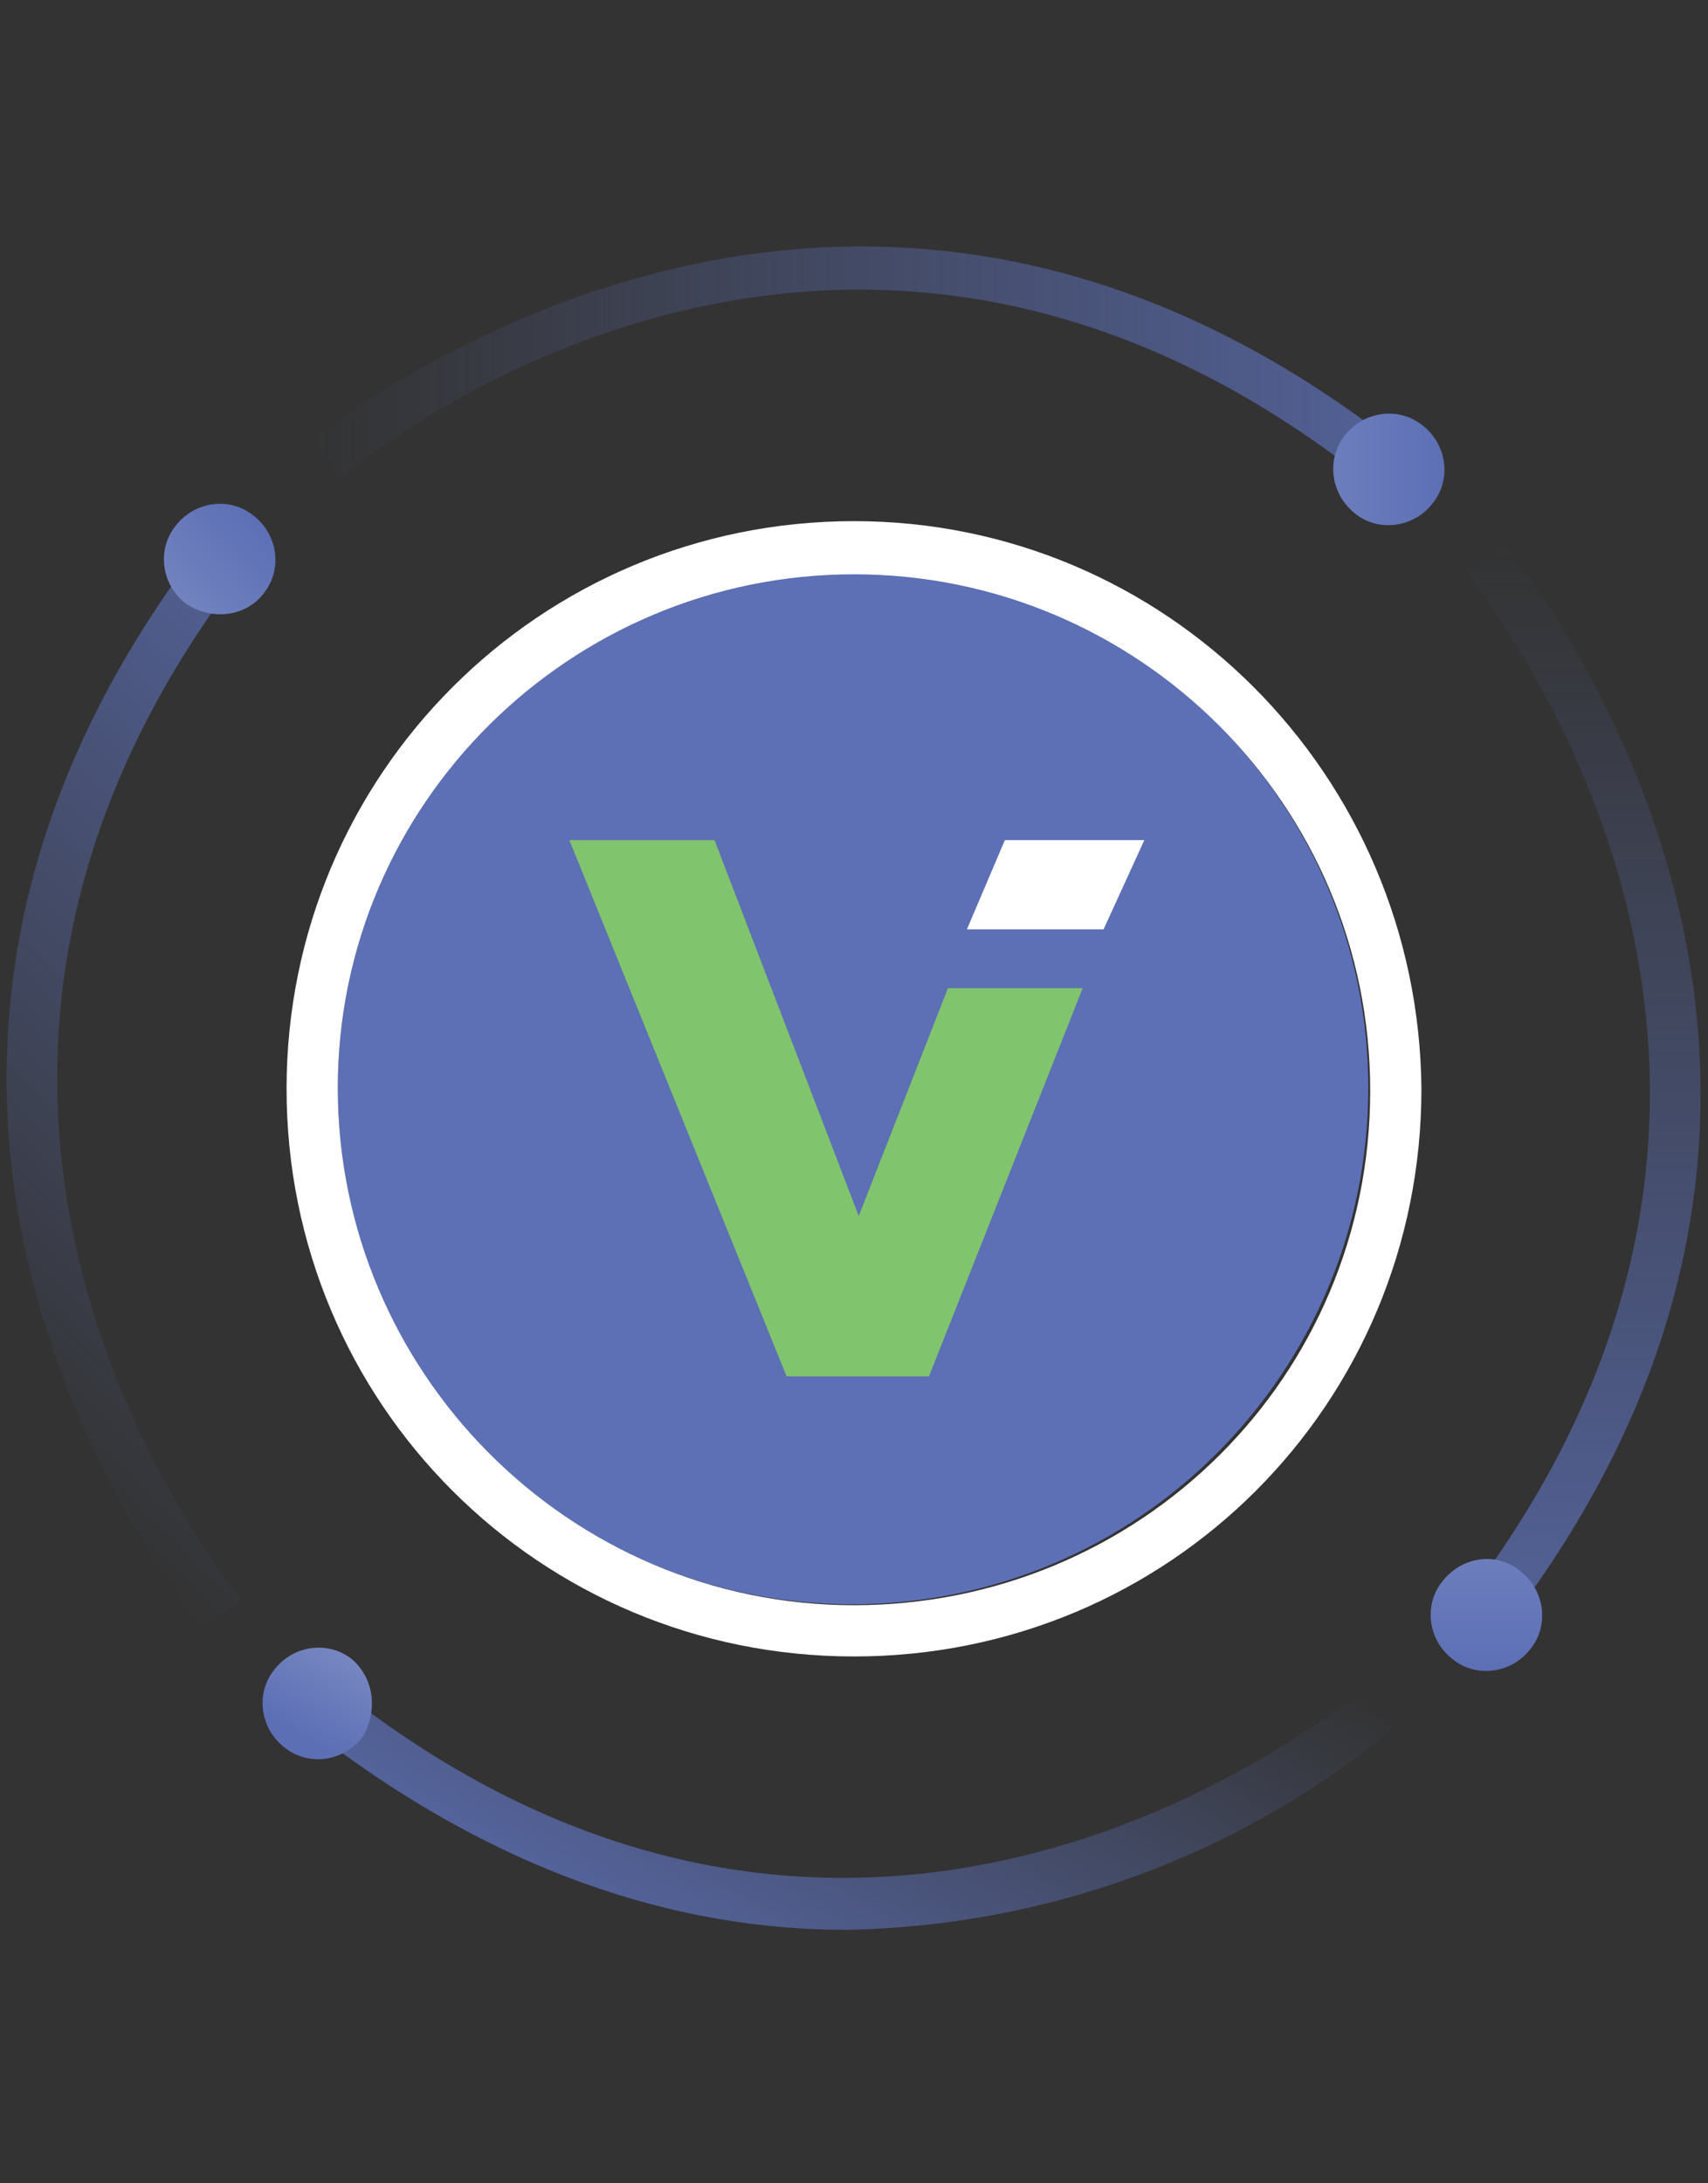
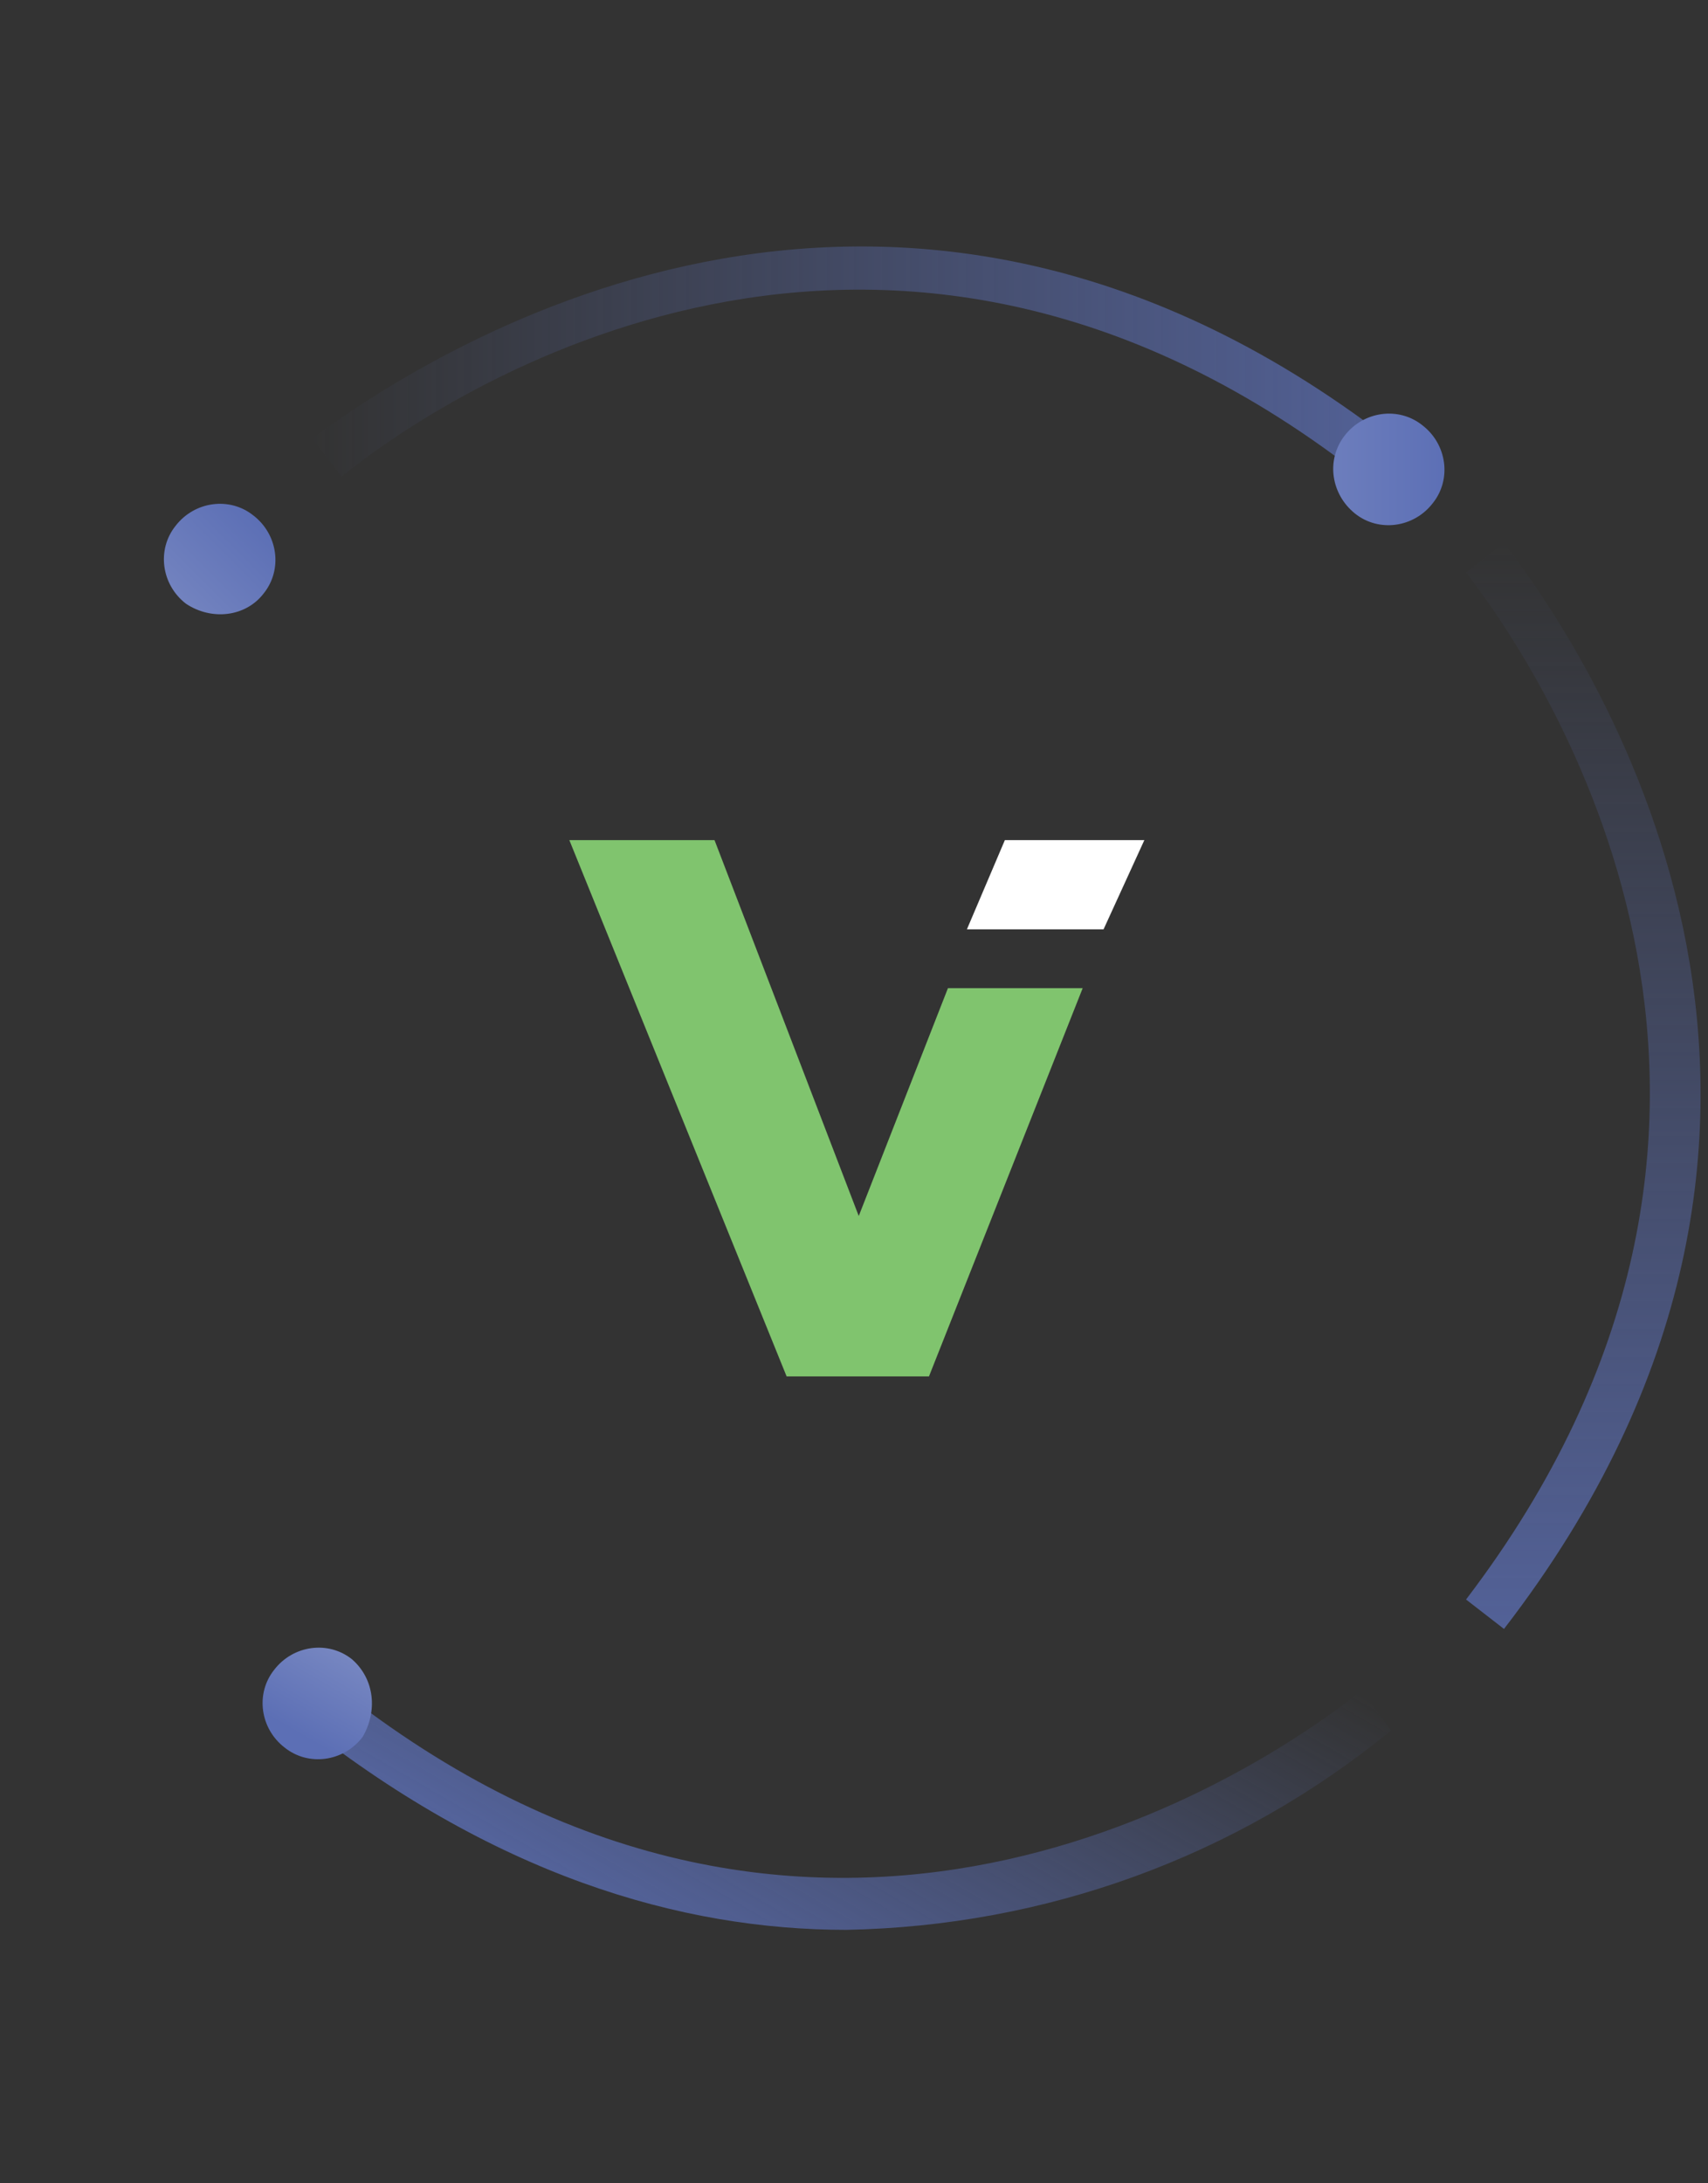
<svg xmlns="http://www.w3.org/2000/svg" version="1.1" id="Layer_1" x="0px" y="0px" width="180" height="230" viewBox="0 0 180 230" style="enable-background:new 0 0 180 230;" xml:space="preserve">
  <rect x="0" y="0" width="180" height="230" fill="#333333" stroke="none" />
  <style type="text/css">
	.st0{fill:#5D6FB5;}
	.st1{fill:#FFFFFF;}
	.st2{fill:#80C46E;}
	.st3{opacity:0.8;fill:url(#SVGID_1_);enable-background:new    ;}
	.st4{fill:url(#SVGID_2_);}
	.st5{opacity:0.8;fill:url(#SVGID_3_);enable-background:new    ;}
	.st6{fill:url(#SVGID_4_);}
	.st7{opacity:0.8;fill:url(#SVGID_5_);enable-background:new    ;}
	.st8{fill:url(#SVGID_6_);}
	.st9{opacity:0.8;fill:url(#SVGID_7_);enable-background:new    ;}
	.st10{fill:url(#SVGID_8_);}
</style>
  <title>voci-icons</title>
  <g id="vblaze-blue">
    <g id="vblaze-blue-2">
      <g>
-         <path class="st0" d="M144.2,114.6c0,29.9-24.2,54.4-54.4,54.4s-54.2-24.5-54.2-54.4S59.9,60.2,90,60.2l0,0     C120,60.5,144.2,84.7,144.2,114.6" />
-         <path class="st1" d="M90,60.5c29.9,0,54.4,24.2,54.4,54.4s-24.3,54.2-54.4,54.2s-54.4-24.6-54.4-54.5S60.1,60.5,90,60.5 M90,54.9     c-33.1,0-59.8,26.7-59.8,59.8s26.6,59.8,59.8,59.8s59.8-26.6,59.8-59.8C149.5,81.6,122.9,54.9,90,54.9z" />
        <polygon class="st1" points="105.9,88.5 101.9,97.9 116.3,97.9 120.6,88.5    " />
        <polygon class="st2" points="90.5,128.1 90.5,128.1 75.3,88.5 60,88.5 82.9,145 97.9,145 114.1,104.1 99.9,104.1    " />
      </g>
      <linearGradient id="SVGID_1_" gradientUnits="userSpaceOnUse" x1="32.694" y1="5768.466" x2="152.659" y2="5768.466" gradientTransform="matrix(1 0 0 1 0 -5729.66)">
        <stop offset="0" style="stop-color:#5C6FB5;stop-opacity:0" />
        <stop offset="1" style="stop-color:#5C6FB5" />
      </linearGradient>
      <path class="st3" d="M145.3,51.6C95.3,10.9,48.9,39.8,36,50.2l-3.1-4c13.8-10.2,62.8-41,115.9,2L145.3,51.6z" />
      <linearGradient id="SVGID_2_" gradientUnits="userSpaceOnUse" x1="32.694" y1="5779.089" x2="152.659" y2="5779.089" gradientTransform="matrix(1 0 0 1 0 -5729.66)">
        <stop offset="0" style="stop-color:#FFFFFF" />
        <stop offset="1" style="stop-color:#5C6FB5" />
      </linearGradient>
      <path class="st4" d="M142.8,54.1c2.5,2,6.2,1.5,8.2-1.1c2-2.5,1.5-6.2-1.1-8.2c-2.5-2-6.2-1.5-8.2,1.1l0,0    C139.7,48.5,140.3,52.1,142.8,54.1L142.8,54.1z" />
      <linearGradient id="SVGID_3_" gradientUnits="userSpaceOnUse" x1="-6.933" y1="5872.889" x2="54.38" y2="5811.575" gradientTransform="matrix(1 0 0 1 0 -5729.66)">
        <stop offset="0" style="stop-color:#5C6FB5;stop-opacity:0" />
        <stop offset="1" style="stop-color:#5C6FB5" />
      </linearGradient>
-       <path class="st5" d="M21.4,171.6c-10.2-13.2-41-61.1,0-114.4l4,3.1c-38.2,50-9.8,95.5,0,108.2L21.4,171.6z" />
      <linearGradient id="SVGID_4_" gradientUnits="userSpaceOnUse" x1="-33.951" y1="5845.817" x2="27.362" y2="5784.505" gradientTransform="matrix(1 0 0 1 0 -5729.66)">
        <stop offset="0" style="stop-color:#FFFFFF" />
        <stop offset="1" style="stop-color:#5C6FB5" />
      </linearGradient>
      <path class="st6" d="M27.8,62.5c2-2.5,1.5-6.2-1.1-8.2c-2.5-2-6.2-1.5-8.2,1.1c-2,2.5-1.5,6.2,1.1,8.2    C22.3,65.4,25.9,65,27.8,62.5L27.8,62.5z" />
      <linearGradient id="SVGID_5_" gradientUnits="userSpaceOnUse" x1="103.74" y1="5885.226" x2="73.925" y2="5936.889" gradientTransform="matrix(1 0 0 1 0 -5729.66)">
        <stop offset="0" style="stop-color:#5C6FB5;stop-opacity:0" />
        <stop offset="1" style="stop-color:#5C6FB5" />
      </linearGradient>
      <path class="st7" d="M89.2,203.3c-17.4,0-37.3-5.7-58.2-22.5l3.1-4.2c50,41,96.4,11.8,109.4,1.5l3.1,4.2    C130.2,195.7,110.1,202.9,89.2,203.3z" />
      <linearGradient id="SVGID_6_" gradientUnits="userSpaceOnUse" x1="61.443" y1="5860.797" x2="31.61" y2="5912.444" gradientTransform="matrix(1 0 0 1 0 -5729.66)">
        <stop offset="0" style="stop-color:#FFFFFF" />
        <stop offset="1" style="stop-color:#5C6FB5" />
      </linearGradient>
      <path class="st8" d="M37.1,174.8c-2.5-2-6.2-1.5-8.2,1.1c-2,2.5-1.5,6.2,1.1,8.2c2.5,2,6.2,1.5,8.2-1.1    C39.8,180.3,39.5,176.9,37.1,174.8z" />
      <linearGradient id="SVGID_7_" gradientUnits="userSpaceOnUse" x1="166.899" y1="5786.77" x2="166.899" y2="5905.503" gradientTransform="matrix(1 0 0 1 0 -5729.66)">
        <stop offset="0" style="stop-color:#5C6FB5;stop-opacity:0" />
        <stop offset="1" style="stop-color:#5C6FB5" />
      </linearGradient>
      <path class="st9" d="M158.5,171.6l-4-3.1c38.2-50.1,9.8-95.5,0-108.2l4-3.1C168.9,70.7,199.4,118.6,158.5,171.6z" />
      <linearGradient id="SVGID_8_" gradientUnits="userSpaceOnUse" x1="156.625" y1="5787.048" x2="156.625" y2="5905.765" gradientTransform="matrix(1 0 0 1 0 -5729.66)">
        <stop offset="0" style="stop-color:#FFFFFF" />
        <stop offset="1" style="stop-color:#5C6FB5" />
      </linearGradient>
-       <path class="st10" d="M152,166.6c-2,2.5-1.5,6.2,1.1,8.2c2.5,2,6.2,1.5,8.2-1.1c2-2.5,1.5-6.2-1.1-8.2    C157.7,163.4,154,164,152,166.6L152,166.6z" />
    </g>
  </g>
</svg>